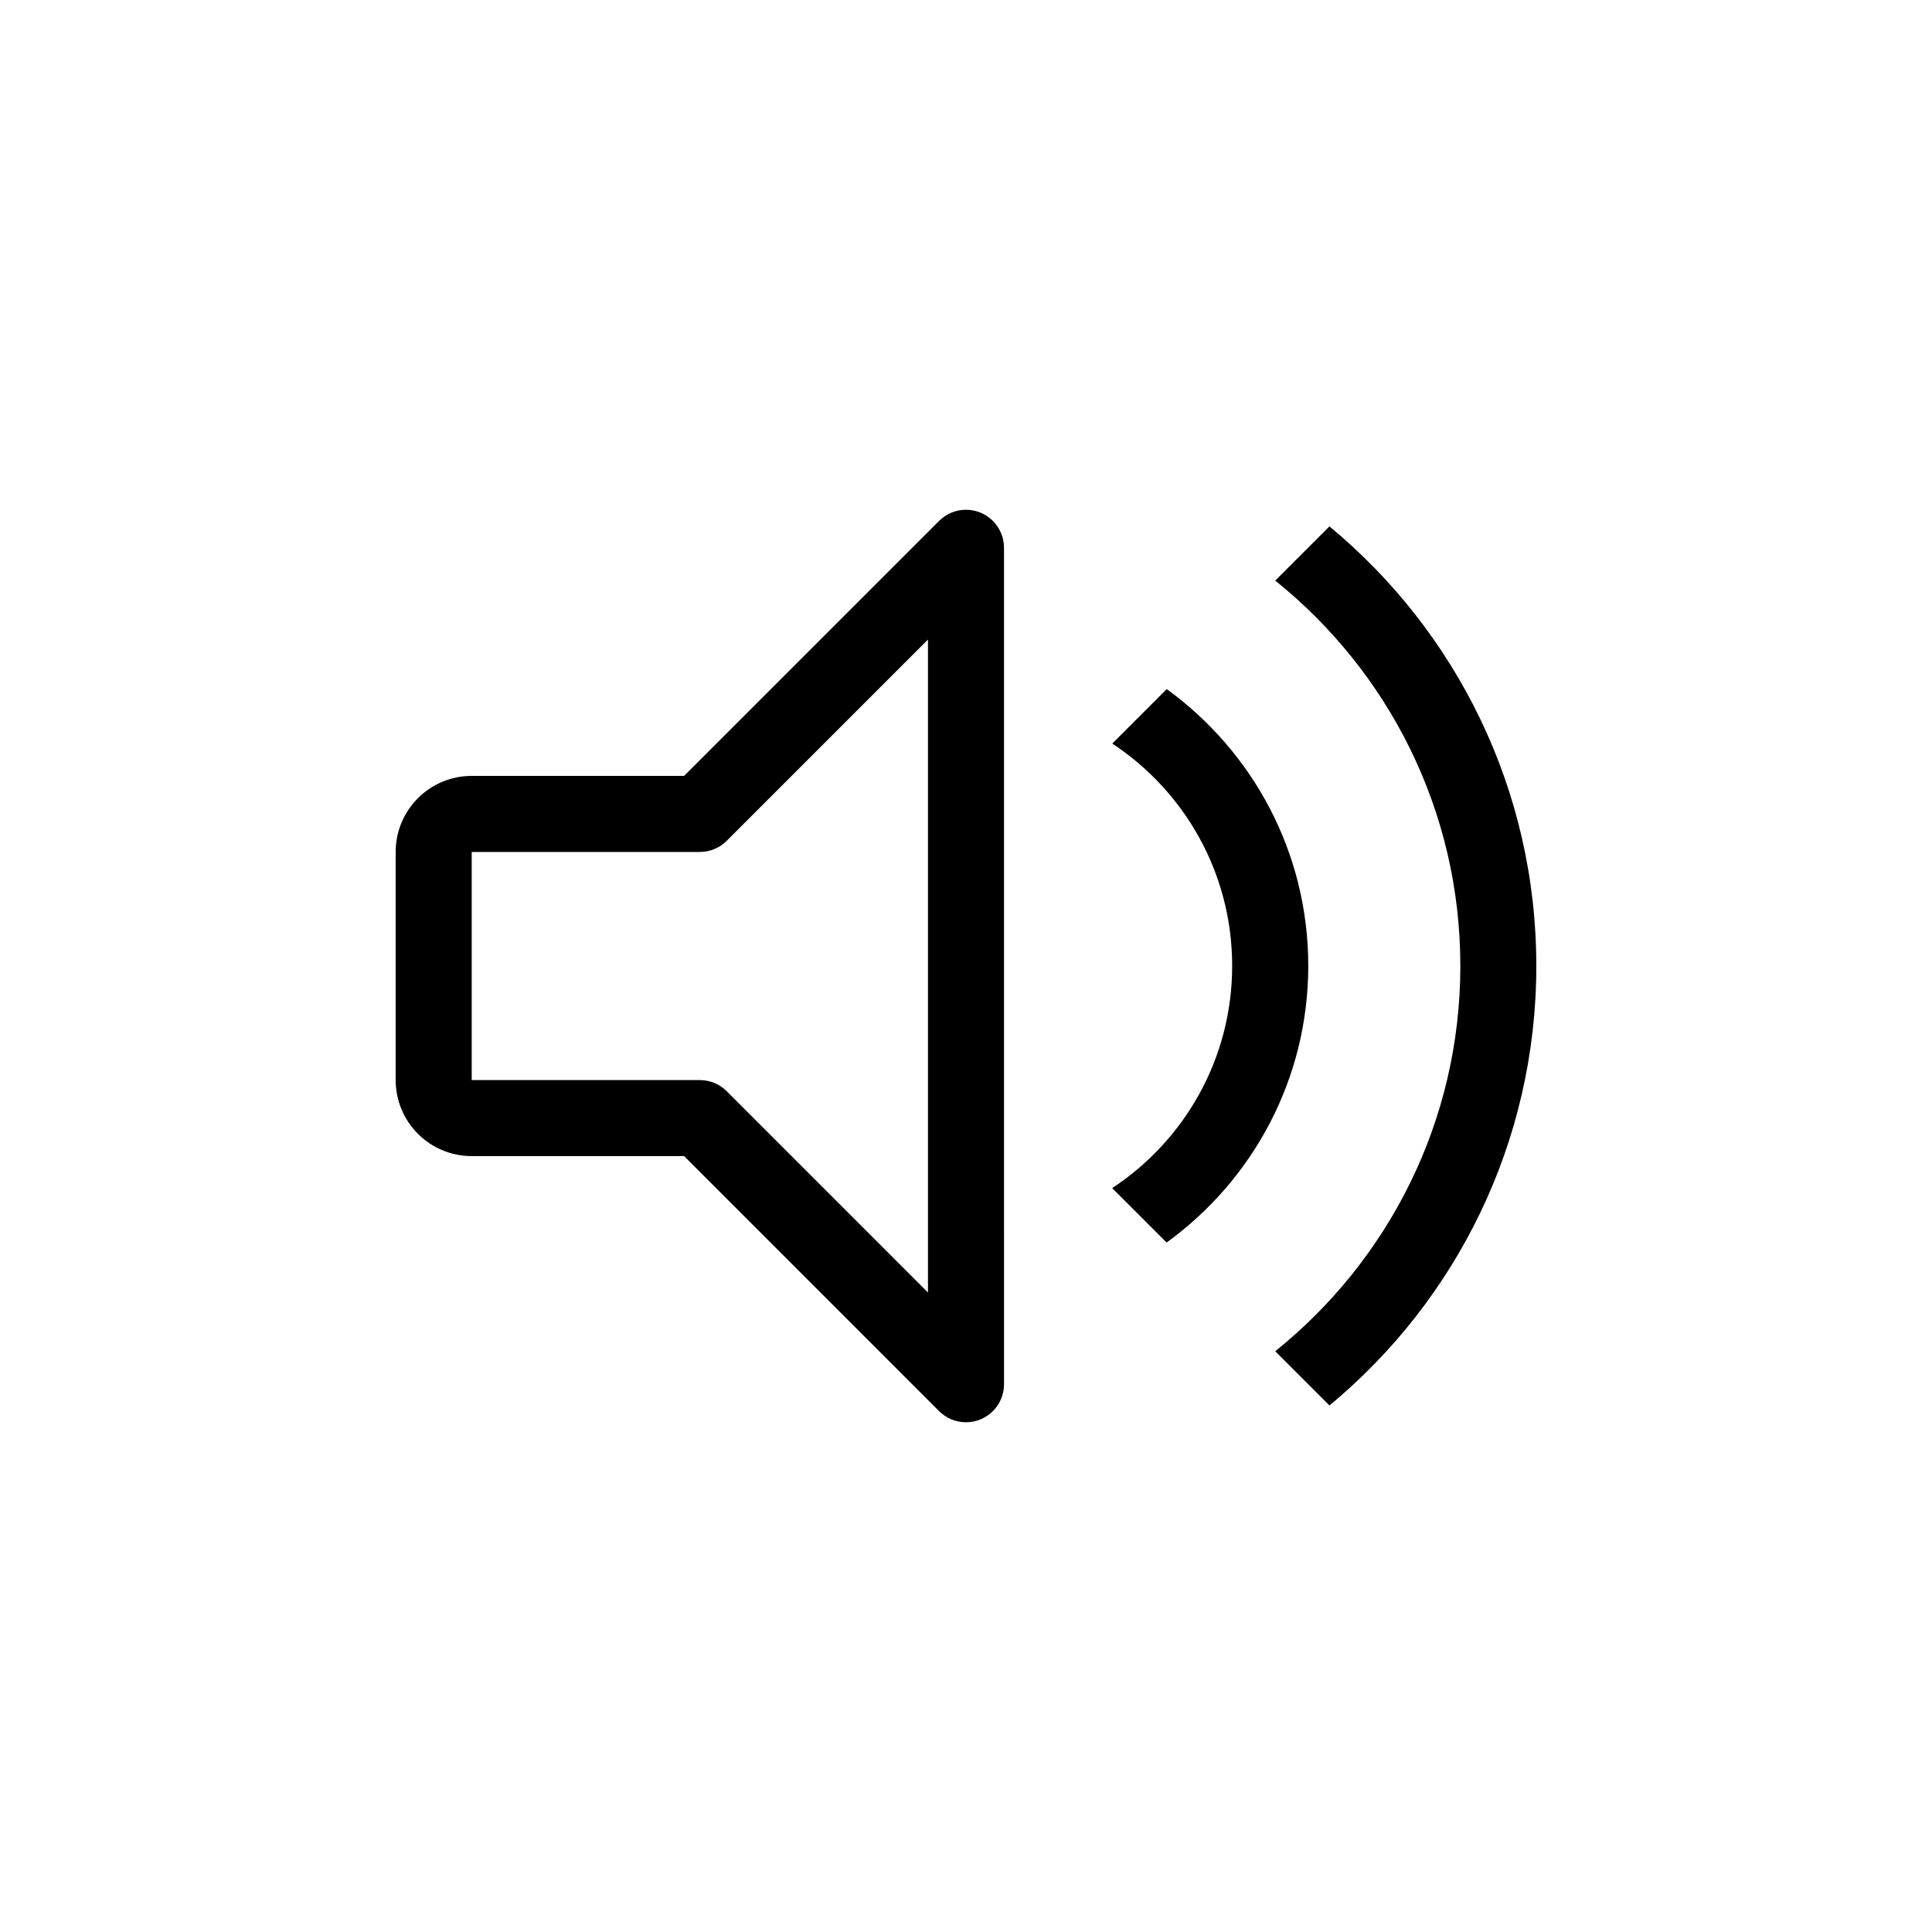
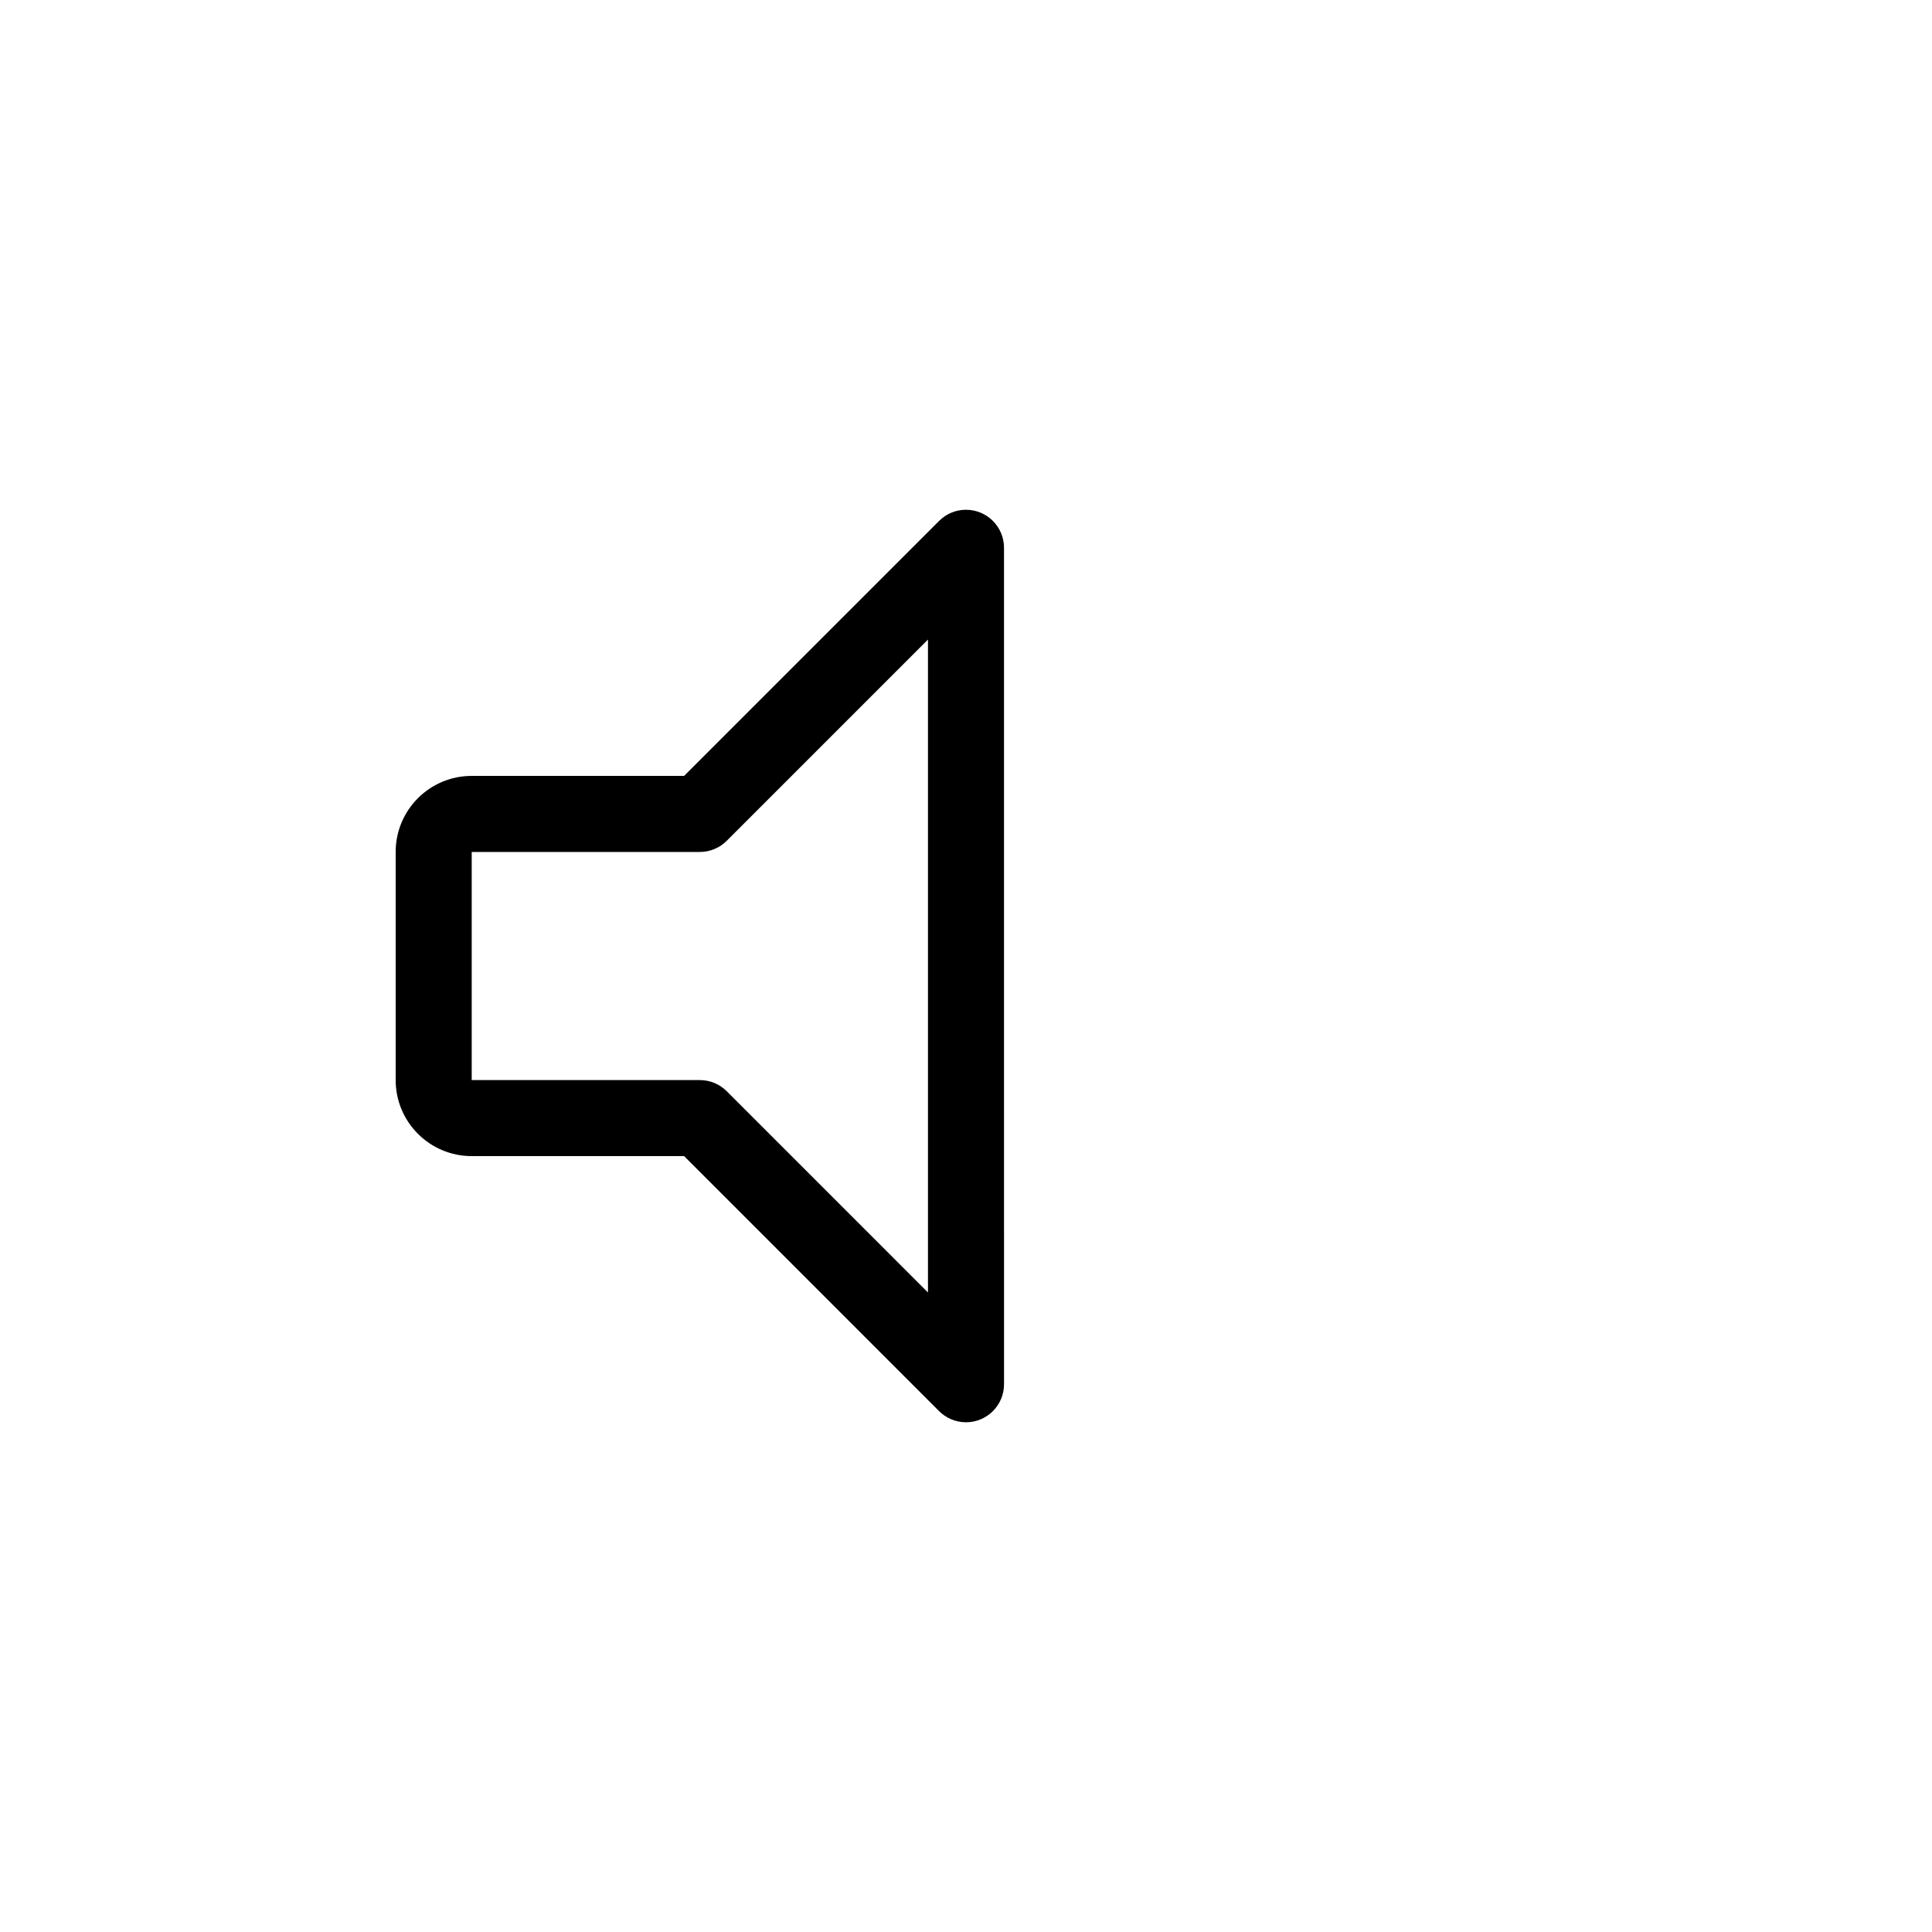
<svg xmlns="http://www.w3.org/2000/svg" fill="#000000" width="800px" height="800px" version="1.1" viewBox="144 144 512 512">
  <g fill-rule="evenodd">
    <path d="m400 279.09c-2.785 0-5.305 1.133-7.129 2.957l-67.578 67.574h-56.285c-11.129 0-20.152 9.023-20.152 20.152v60.457c0 11.129 9.023 20.152 20.152 20.152h56.289l67.57 67.582c1.828 1.816 4.344 2.953 7.133 2.953 5.562 0 10.078-4.508 10.078-10.078l-0.004-100.76v-120.91c0-5.562-4.512-10.074-10.074-10.074zm-10.078 110.84v96.59l-53.328-53.332c-1.824-1.82-4.344-2.953-7.129-2.953h-60.457v-60.457h60.457c2.785 0 5.305-1.133 7.129-2.957l53.328-53.328z" />
-     <path d="m496.32 283.5-14.367 14.363c29.875 24.016 49.051 60.801 49.051 102.11 0 41.328-19.18 78.109-49.051 102.12l14.367 14.367c33.488-27.738 54.82-69.625 54.82-116.49 0-46.871-21.332-88.746-54.82-116.47z" />
-     <path d="m453.2 326.62-14.434 14.434c19.125 12.613 31.77 34.27 31.77 58.91s-12.656 46.297-31.797 58.898l14.426 14.426c22.711-16.473 37.539-43.141 37.539-73.328 0.004-30.195-14.812-56.863-37.504-73.34z" />
  </g>
</svg>